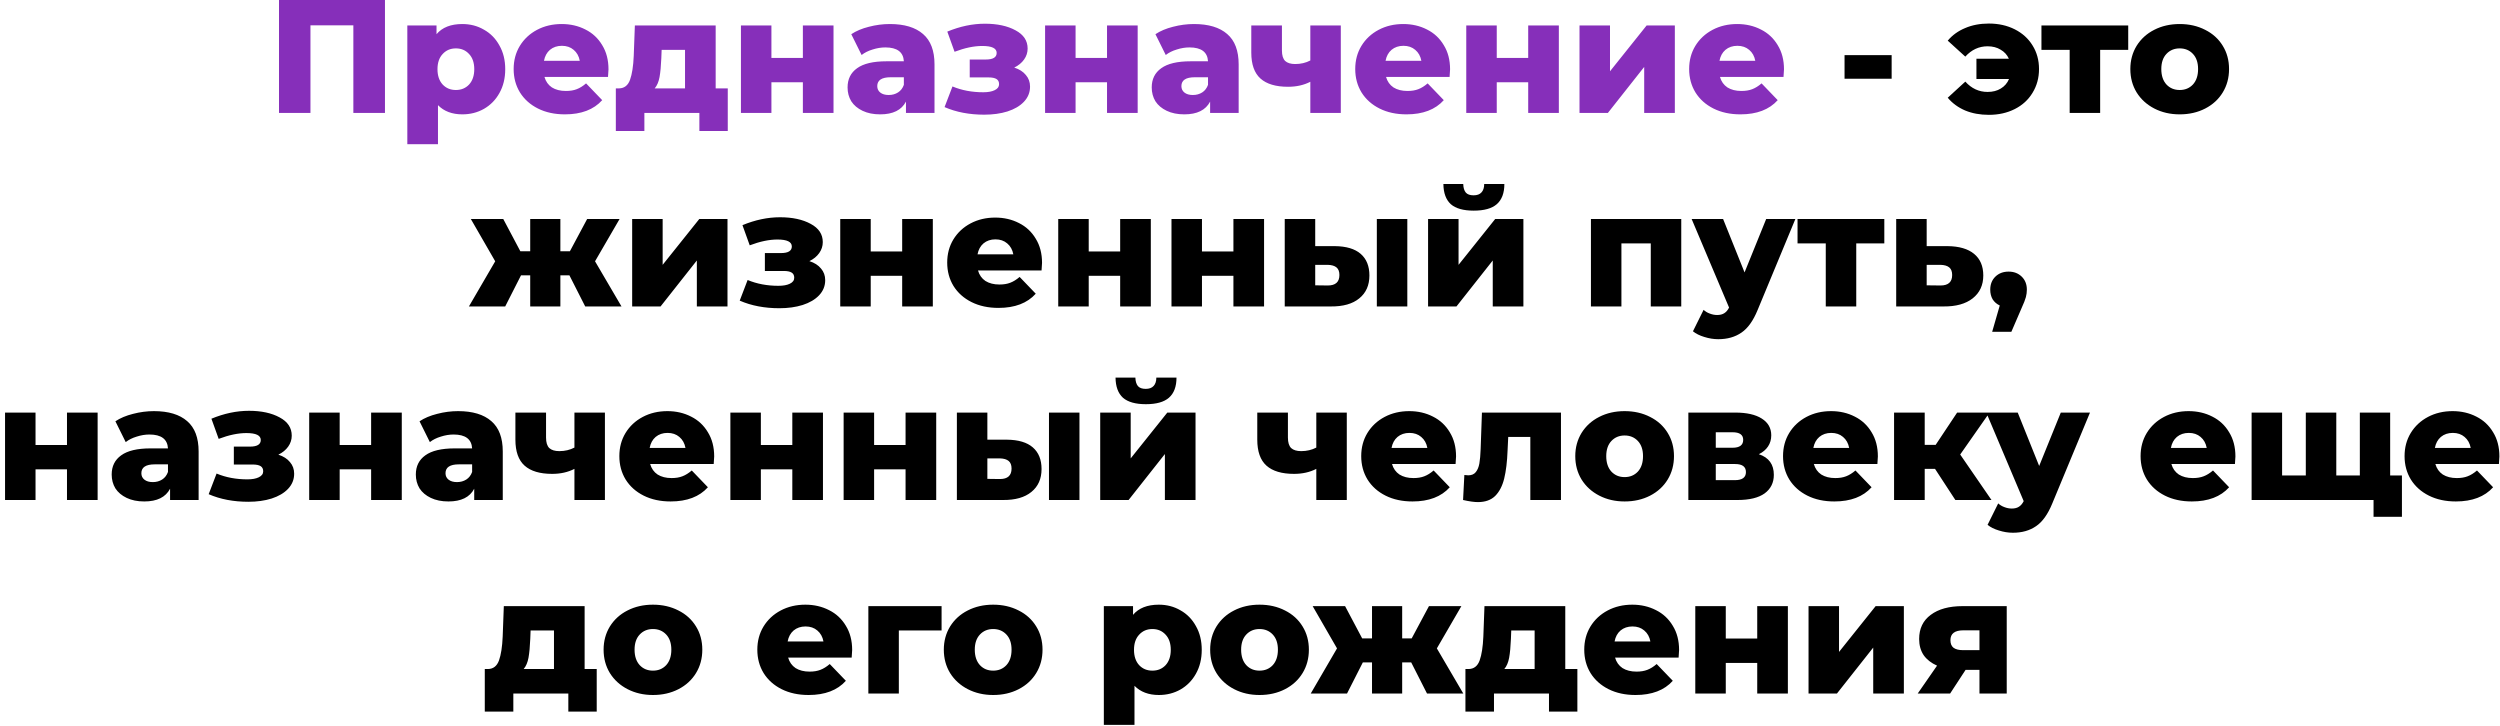
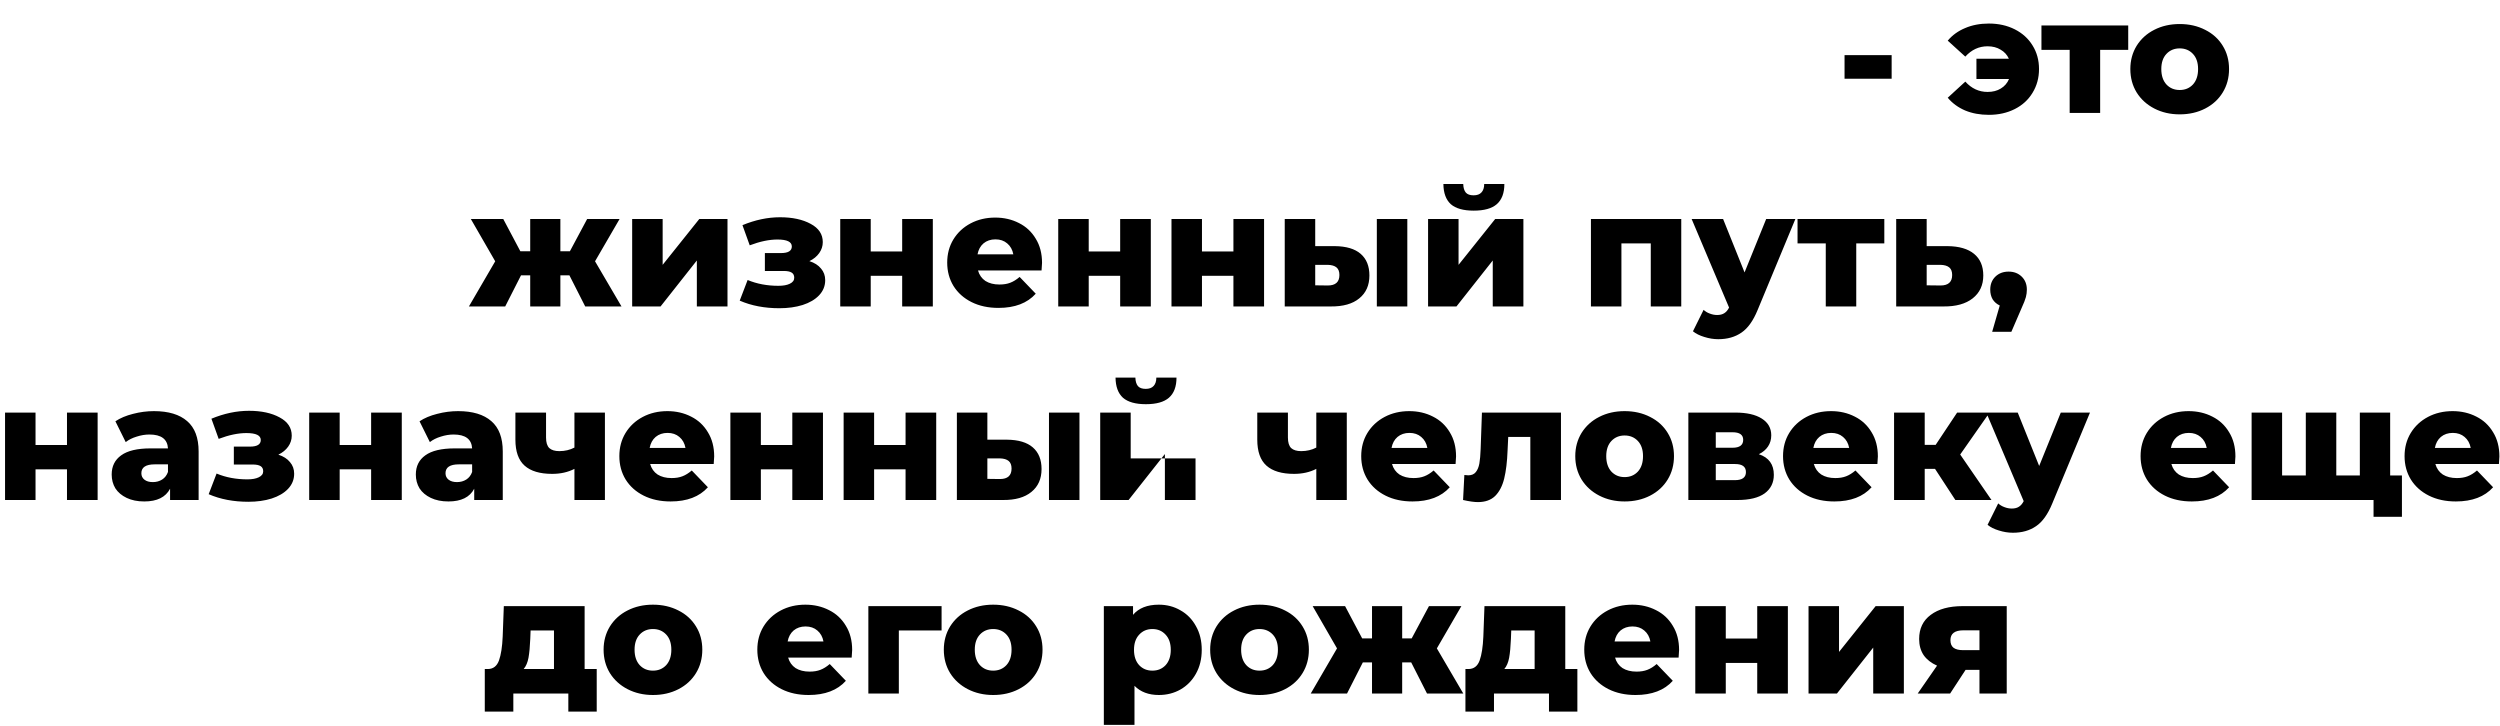
<svg xmlns="http://www.w3.org/2000/svg" width="310" height="90" viewBox="0 0 310 90" fill="none">
-   <path d="M47.736 -9.53674e-07V14H43.816V3.14H38.496V14H34.596V-9.53674e-07H47.736ZM57.328 2.98C58.315 2.98 59.209 3.213 60.008 3.68C60.822 4.133 61.462 4.787 61.928 5.64C62.408 6.48 62.648 7.46 62.648 8.58C62.648 9.7 62.408 10.687 61.928 11.54C61.462 12.38 60.822 13.033 60.008 13.5C59.209 13.953 58.315 14.18 57.328 14.18C56.062 14.18 55.055 13.8 54.309 13.04V17.88H50.508V3.16H54.129V4.24C54.835 3.4 55.902 2.98 57.328 2.98ZM56.529 11.16C57.195 11.16 57.742 10.933 58.169 10.48C58.595 10.013 58.809 9.38 58.809 8.58C58.809 7.78 58.595 7.153 58.169 6.7C57.742 6.233 57.195 6 56.529 6C55.862 6 55.315 6.233 54.889 6.7C54.462 7.153 54.248 7.78 54.248 8.58C54.248 9.38 54.462 10.013 54.889 10.48C55.315 10.933 55.862 11.16 56.529 11.16ZM75.453 8.6C75.453 8.627 75.433 8.94 75.393 9.54H67.513C67.673 10.1 67.98 10.533 68.433 10.84C68.9 11.133 69.48 11.28 70.173 11.28C70.693 11.28 71.14 11.207 71.513 11.06C71.9 10.913 72.287 10.673 72.673 10.34L74.673 12.42C73.62 13.593 72.08 14.18 70.053 14.18C68.787 14.18 67.673 13.94 66.713 13.46C65.753 12.98 65.007 12.313 64.473 11.46C63.953 10.607 63.693 9.64 63.693 8.56C63.693 7.493 63.947 6.54 64.453 5.7C64.973 4.847 65.687 4.18 66.593 3.7C67.5 3.22 68.52 2.98 69.653 2.98C70.733 2.98 71.713 3.207 72.593 3.66C73.473 4.1 74.167 4.747 74.673 5.6C75.193 6.44 75.453 7.44 75.453 8.6ZM69.673 5.68C69.087 5.68 68.593 5.847 68.193 6.18C67.807 6.513 67.56 6.967 67.453 7.54H71.893C71.787 6.967 71.533 6.513 71.133 6.18C70.747 5.847 70.26 5.68 69.673 5.68ZM90.243 10.96V16.24H86.723V14H79.903V16.24H76.363V10.96H76.763C77.416 10.947 77.869 10.593 78.123 9.9C78.376 9.193 78.529 8.207 78.583 6.94L78.723 3.16H88.743V10.96H90.243ZM82.003 7.22C81.963 8.193 81.889 8.973 81.783 9.56C81.676 10.147 81.476 10.613 81.183 10.96H84.943V6.18H82.043L82.003 7.22ZM91.876 3.16H95.656V7.18H99.556V3.16H103.356V14H99.556V10.2H95.656V14H91.876V3.16ZM110.339 2.98C112.139 2.98 113.512 3.393 114.459 4.22C115.405 5.033 115.879 6.287 115.879 7.98V14H112.339V12.6C111.792 13.653 110.725 14.18 109.139 14.18C108.299 14.18 107.572 14.033 106.959 13.74C106.345 13.447 105.879 13.053 105.559 12.56C105.252 12.053 105.099 11.48 105.099 10.84C105.099 9.813 105.492 9.02 106.279 8.46C107.065 7.887 108.279 7.6 109.919 7.6H112.079C112.012 6.453 111.245 5.88 109.779 5.88C109.259 5.88 108.732 5.967 108.199 6.14C107.665 6.3 107.212 6.527 106.839 6.82L105.559 4.24C106.159 3.84 106.885 3.533 107.739 3.32C108.605 3.093 109.472 2.98 110.339 2.98ZM110.199 11.78C110.639 11.78 111.025 11.673 111.359 11.46C111.692 11.247 111.932 10.933 112.079 10.52V9.58H110.439C109.332 9.58 108.779 9.947 108.779 10.68C108.779 11.013 108.905 11.28 109.159 11.48C109.412 11.68 109.759 11.78 110.199 11.78ZM125.766 8.38C126.392 8.58 126.872 8.887 127.206 9.3C127.552 9.7 127.726 10.18 127.726 10.74C127.726 11.46 127.472 12.087 126.966 12.62C126.472 13.14 125.792 13.54 124.926 13.82C124.072 14.087 123.112 14.22 122.046 14.22C120.206 14.22 118.566 13.907 117.126 13.28L118.106 10.72C119.252 11.2 120.526 11.44 121.926 11.44C122.526 11.44 122.999 11.353 123.346 11.18C123.706 11.007 123.886 10.76 123.886 10.44C123.886 10.147 123.779 9.933 123.566 9.8C123.352 9.667 123.026 9.6 122.586 9.6H120.246V7.38H122.246C123.139 7.38 123.586 7.107 123.586 6.56C123.586 5.987 122.992 5.7 121.806 5.7C120.779 5.7 119.632 5.94 118.366 6.42L117.466 3.92C119.039 3.267 120.592 2.94 122.126 2.94C123.659 2.94 124.926 3.213 125.926 3.76C126.926 4.293 127.426 5.047 127.426 6.02C127.426 6.513 127.279 6.967 126.986 7.38C126.692 7.793 126.286 8.127 125.766 8.38ZM129.591 3.16H133.371V7.18H137.271V3.16H141.071V14H137.271V10.2H133.371V14H129.591V3.16ZM148.054 2.98C149.854 2.98 151.227 3.393 152.174 4.22C153.12 5.033 153.594 6.287 153.594 7.98V14H150.054V12.6C149.507 13.653 148.44 14.18 146.854 14.18C146.014 14.18 145.287 14.033 144.674 13.74C144.06 13.447 143.594 13.053 143.274 12.56C142.967 12.053 142.814 11.48 142.814 10.84C142.814 9.813 143.207 9.02 143.994 8.46C144.78 7.887 145.994 7.6 147.634 7.6H149.794C149.727 6.453 148.96 5.88 147.494 5.88C146.974 5.88 146.447 5.967 145.914 6.14C145.38 6.3 144.927 6.527 144.554 6.82L143.274 4.24C143.874 3.84 144.6 3.533 145.454 3.32C146.32 3.093 147.187 2.98 148.054 2.98ZM147.914 11.78C148.354 11.78 148.74 11.673 149.074 11.46C149.407 11.247 149.647 10.933 149.794 10.52V9.58H148.154C147.047 9.58 146.494 9.947 146.494 10.68C146.494 11.013 146.62 11.28 146.874 11.48C147.127 11.68 147.474 11.78 147.914 11.78ZM166.26 3.16V14H162.48V10.14C161.68 10.553 160.76 10.76 159.72 10.76C158.2 10.76 157.06 10.42 156.3 9.74C155.54 9.06 155.16 7.987 155.16 6.52V3.16H158.96V6.26C158.96 6.86 159.093 7.293 159.36 7.56C159.64 7.813 160.053 7.94 160.6 7.94C161.293 7.94 161.92 7.793 162.48 7.5V3.16H166.26ZM179.809 8.6C179.809 8.627 179.789 8.94 179.749 9.54H171.869C172.029 10.1 172.335 10.533 172.789 10.84C173.255 11.133 173.835 11.28 174.529 11.28C175.049 11.28 175.495 11.207 175.869 11.06C176.255 10.913 176.642 10.673 177.029 10.34L179.029 12.42C177.975 13.593 176.435 14.18 174.409 14.18C173.142 14.18 172.029 13.94 171.069 13.46C170.109 12.98 169.362 12.313 168.829 11.46C168.309 10.607 168.049 9.64 168.049 8.56C168.049 7.493 168.302 6.54 168.809 5.7C169.329 4.847 170.042 4.18 170.949 3.7C171.855 3.22 172.875 2.98 174.009 2.98C175.089 2.98 176.069 3.207 176.949 3.66C177.829 4.1 178.522 4.747 179.029 5.6C179.549 6.44 179.809 7.44 179.809 8.6ZM174.029 5.68C173.442 5.68 172.949 5.847 172.549 6.18C172.162 6.513 171.915 6.967 171.809 7.54H176.249C176.142 6.967 175.889 6.513 175.489 6.18C175.102 5.847 174.615 5.68 174.029 5.68ZM181.817 3.16H185.597V7.18H189.497V3.16H193.297V14H189.497V10.2H185.597V14H181.817V3.16ZM195.86 3.16H199.64V8.84L204.18 3.16H207.68V14H203.88V8.3L199.38 14H195.86V3.16ZM221.215 8.6C221.215 8.627 221.195 8.94 221.155 9.54H213.275C213.435 10.1 213.742 10.533 214.195 10.84C214.662 11.133 215.242 11.28 215.935 11.28C216.455 11.28 216.902 11.207 217.275 11.06C217.662 10.913 218.048 10.673 218.435 10.34L220.435 12.42C219.382 13.593 217.842 14.18 215.815 14.18C214.548 14.18 213.435 13.94 212.475 13.46C211.515 12.98 210.768 12.313 210.235 11.46C209.715 10.607 209.455 9.64 209.455 8.56C209.455 7.493 209.708 6.54 210.215 5.7C210.735 4.847 211.448 4.18 212.355 3.7C213.262 3.22 214.282 2.98 215.415 2.98C216.495 2.98 217.475 3.207 218.355 3.66C219.235 4.1 219.928 4.747 220.435 5.6C220.955 6.44 221.215 7.44 221.215 8.6ZM215.435 5.68C214.848 5.68 214.355 5.847 213.955 6.18C213.568 6.513 213.322 6.967 213.215 7.54H217.655C217.548 6.967 217.295 6.513 216.895 6.18C216.508 5.847 216.022 5.68 215.435 5.68Z" fill="#862FBA" />
-   <path d="M228.724 6.84H234.564V9.76H228.724V6.84ZM246.618 2.92C247.818 2.92 248.891 3.16 249.838 3.64C250.785 4.12 251.518 4.787 252.038 5.64C252.571 6.493 252.838 7.467 252.838 8.56C252.838 9.653 252.571 10.633 252.038 11.5C251.518 12.367 250.785 13.04 249.838 13.52C248.891 14 247.818 14.24 246.618 14.24C245.525 14.24 244.545 14.06 243.678 13.7C242.811 13.327 242.091 12.8 241.518 12.12L243.698 10.12C244.471 10.973 245.391 11.4 246.458 11.4C247.098 11.4 247.645 11.26 248.098 10.98C248.565 10.7 248.905 10.307 249.118 9.8H245.078V7.28H249.098C248.885 6.8 248.545 6.427 248.078 6.16C247.625 5.88 247.085 5.74 246.458 5.74C245.391 5.74 244.471 6.167 243.698 7.02L241.518 5.04C242.091 4.36 242.811 3.84 243.678 3.48C244.545 3.107 245.525 2.92 246.618 2.92ZM263.899 6.18H260.419V14H256.639V6.18H253.139V3.16H263.899V6.18ZM270.282 14.18C269.122 14.18 268.075 13.94 267.142 13.46C266.209 12.98 265.475 12.313 264.942 11.46C264.422 10.607 264.162 9.64 264.162 8.56C264.162 7.493 264.422 6.533 264.942 5.68C265.475 4.827 266.202 4.167 267.122 3.7C268.055 3.22 269.109 2.98 270.282 2.98C271.455 2.98 272.509 3.22 273.442 3.7C274.375 4.167 275.102 4.827 275.622 5.68C276.142 6.52 276.402 7.48 276.402 8.56C276.402 9.64 276.142 10.607 275.622 11.46C275.102 12.313 274.375 12.98 273.442 13.46C272.509 13.94 271.455 14.18 270.282 14.18ZM270.282 11.16C270.949 11.16 271.495 10.933 271.922 10.48C272.349 10.013 272.562 9.373 272.562 8.56C272.562 7.76 272.349 7.133 271.922 6.68C271.495 6.227 270.949 6 270.282 6C269.615 6 269.069 6.227 268.642 6.68C268.215 7.133 268.002 7.76 268.002 8.56C268.002 9.373 268.215 10.013 268.642 10.48C269.069 10.933 269.615 11.16 270.282 11.16ZM70.606 34.14H69.486V38H65.746V34.14H64.606L62.645 38H58.145L61.406 32.4L58.386 27.16H62.406L64.525 31.16H65.746V27.16H69.486V31.16H70.665L72.805 27.16H76.826L73.785 32.4L77.066 38H72.566L70.606 34.14ZM78.389 27.16H82.169V32.84L86.709 27.16H90.209V38H86.409V32.3L81.909 38H78.389V27.16ZM100.365 32.38C100.992 32.58 101.472 32.887 101.805 33.3C102.152 33.7 102.325 34.18 102.325 34.74C102.325 35.46 102.072 36.087 101.565 36.62C101.072 37.14 100.392 37.54 99.525 37.82C98.672 38.087 97.712 38.22 96.645 38.22C94.805 38.22 93.165 37.907 91.725 37.28L92.705 34.72C93.852 35.2 95.125 35.44 96.525 35.44C97.125 35.44 97.599 35.353 97.945 35.18C98.305 35.007 98.485 34.76 98.485 34.44C98.485 34.147 98.379 33.933 98.165 33.8C97.952 33.667 97.625 33.6 97.185 33.6H94.845V31.38H96.845C97.739 31.38 98.185 31.107 98.185 30.56C98.185 29.987 97.592 29.7 96.405 29.7C95.379 29.7 94.232 29.94 92.965 30.42L92.065 27.92C93.639 27.267 95.192 26.94 96.725 26.94C98.259 26.94 99.525 27.213 100.525 27.76C101.525 28.293 102.025 29.047 102.025 30.02C102.025 30.513 101.879 30.967 101.585 31.38C101.292 31.793 100.885 32.127 100.365 32.38ZM104.19 27.16H107.97V31.18H111.87V27.16H115.67V38H111.87V34.2H107.97V38H104.19V27.16ZM129.213 32.6C129.213 32.627 129.193 32.94 129.153 33.54H121.273C121.433 34.1 121.74 34.533 122.193 34.84C122.66 35.133 123.24 35.28 123.933 35.28C124.453 35.28 124.9 35.207 125.273 35.06C125.66 34.913 126.046 34.673 126.433 34.34L128.433 36.42C127.38 37.593 125.84 38.18 123.813 38.18C122.546 38.18 121.433 37.94 120.473 37.46C119.513 36.98 118.766 36.313 118.233 35.46C117.713 34.607 117.453 33.64 117.453 32.56C117.453 31.493 117.706 30.54 118.213 29.7C118.733 28.847 119.446 28.18 120.353 27.7C121.26 27.22 122.28 26.98 123.413 26.98C124.493 26.98 125.473 27.207 126.353 27.66C127.233 28.1 127.926 28.747 128.433 29.6C128.953 30.44 129.213 31.44 129.213 32.6ZM123.433 29.68C122.846 29.68 122.353 29.847 121.953 30.18C121.566 30.513 121.32 30.967 121.213 31.54H125.653C125.546 30.967 125.293 30.513 124.893 30.18C124.506 29.847 124.02 29.68 123.433 29.68ZM131.221 27.16H135.001V31.18H138.901V27.16H142.701V38H138.901V34.2H135.001V38H131.221V27.16ZM145.264 27.16H149.044V31.18H152.944V27.16H156.744V38H152.944V34.2H149.044V38H145.264V27.16ZM165.507 30.52C166.934 30.533 168.007 30.853 168.727 31.48C169.447 32.107 169.807 33 169.807 34.16C169.807 35.373 169.387 36.32 168.547 37C167.721 37.68 166.547 38.013 165.027 38H159.307V27.16H163.087V30.52H165.507ZM170.727 27.16H174.507V38H170.727V27.16ZM164.647 35.4C165.607 35.4 166.087 34.967 166.087 34.1C166.087 33.673 165.967 33.36 165.727 33.16C165.487 32.96 165.127 32.853 164.647 32.84H163.087V35.38L164.647 35.4ZM177.081 27.16H180.861V32.84L185.401 27.16H188.901V38H185.101V32.3L180.601 38H177.081V27.16ZM182.741 26.12C181.461 26.12 180.514 25.853 179.901 25.32C179.301 24.773 178.994 23.94 178.981 22.82H181.441C181.454 23.287 181.561 23.64 181.761 23.88C181.961 24.107 182.281 24.22 182.721 24.22C183.161 24.22 183.487 24.1 183.701 23.86C183.927 23.62 184.041 23.273 184.041 22.82H186.541C186.541 23.94 186.227 24.773 185.601 25.32C184.987 25.853 184.034 26.12 182.741 26.12ZM208.476 27.16V38H204.696V30.18H201.056V38H197.276V27.16H208.476ZM222.625 27.16L217.945 38.44C217.398 39.773 216.732 40.707 215.945 41.24C215.158 41.787 214.198 42.06 213.065 42.06C212.492 42.06 211.912 41.967 211.325 41.78C210.752 41.607 210.285 41.373 209.925 41.08L211.245 38.42C211.458 38.62 211.712 38.773 212.005 38.88C212.312 39 212.618 39.06 212.925 39.06C213.285 39.06 213.578 38.987 213.805 38.84C214.045 38.693 214.245 38.46 214.405 38.14L209.765 27.16H213.665L216.325 33.78L219.005 27.16H222.625ZM233.655 30.18H230.175V38H226.395V30.18H222.895V27.16H233.655V30.18ZM241.488 30.52C242.928 30.533 244.028 30.853 244.788 31.48C245.548 32.107 245.928 33 245.928 34.16C245.928 35.36 245.488 36.307 244.608 37C243.741 37.68 242.541 38.013 241.008 38H235.128V27.16H238.908V30.52H241.488ZM240.628 35.4C241.588 35.4 242.068 34.967 242.068 34.1C242.068 33.673 241.948 33.36 241.708 33.16C241.468 32.96 241.108 32.853 240.628 32.84H238.908V35.38L240.628 35.4ZM249.07 33.68C249.724 33.68 250.264 33.887 250.69 34.3C251.117 34.713 251.33 35.253 251.33 35.92C251.33 36.227 251.29 36.533 251.21 36.84C251.13 37.147 250.95 37.607 250.67 38.22L249.41 41.14H247.03L247.97 37.88C247.597 37.707 247.304 37.453 247.09 37.12C246.89 36.773 246.79 36.373 246.79 35.92C246.79 35.253 247.004 34.713 247.43 34.3C247.857 33.887 248.404 33.68 249.07 33.68ZM0.626 51.16H4.406V55.18H8.306V51.16H12.106V62H8.306V58.2H4.406V62H0.626V51.16ZM19.089 50.98C20.889 50.98 22.262 51.393 23.209 52.22C24.155 53.033 24.629 54.287 24.629 55.98V62H21.089V60.6C20.542 61.653 19.475 62.18 17.889 62.18C17.049 62.18 16.322 62.033 15.709 61.74C15.095 61.447 14.629 61.053 14.309 60.56C14.002 60.053 13.849 59.48 13.849 58.84C13.849 57.813 14.242 57.02 15.029 56.46C15.815 55.887 17.029 55.6 18.669 55.6H20.829C20.762 54.453 19.995 53.88 18.529 53.88C18.009 53.88 17.482 53.967 16.949 54.14C16.415 54.3 15.962 54.527 15.589 54.82L14.309 52.24C14.909 51.84 15.635 51.533 16.489 51.32C17.355 51.093 18.222 50.98 19.089 50.98ZM18.949 59.78C19.389 59.78 19.775 59.673 20.109 59.46C20.442 59.247 20.682 58.933 20.829 58.52V57.58H19.189C18.082 57.58 17.529 57.947 17.529 58.68C17.529 59.013 17.655 59.28 17.909 59.48C18.162 59.68 18.509 59.78 18.949 59.78ZM34.516 56.38C35.142 56.58 35.622 56.887 35.956 57.3C36.302 57.7 36.476 58.18 36.476 58.74C36.476 59.46 36.222 60.087 35.716 60.62C35.222 61.14 34.542 61.54 33.676 61.82C32.822 62.087 31.862 62.22 30.796 62.22C28.956 62.22 27.316 61.907 25.876 61.28L26.856 58.72C28.002 59.2 29.276 59.44 30.676 59.44C31.276 59.44 31.749 59.353 32.096 59.18C32.456 59.007 32.636 58.76 32.636 58.44C32.636 58.147 32.529 57.933 32.316 57.8C32.102 57.667 31.776 57.6 31.336 57.6H28.996V55.38H30.996C31.889 55.38 32.336 55.107 32.336 54.56C32.336 53.987 31.742 53.7 30.556 53.7C29.529 53.7 28.382 53.94 27.116 54.42L26.216 51.92C27.789 51.267 29.342 50.94 30.876 50.94C32.409 50.94 33.676 51.213 34.676 51.76C35.676 52.293 36.176 53.047 36.176 54.02C36.176 54.513 36.029 54.967 35.736 55.38C35.442 55.793 35.036 56.127 34.516 56.38ZM38.34 51.16H42.12V55.18H46.02V51.16H49.821V62H46.02V58.2H42.12V62H38.34V51.16ZM56.803 50.98C58.603 50.98 59.977 51.393 60.923 52.22C61.87 53.033 62.343 54.287 62.343 55.98V62H58.803V60.6C58.257 61.653 57.19 62.18 55.603 62.18C54.764 62.18 54.037 62.033 53.423 61.74C52.81 61.447 52.343 61.053 52.023 60.56C51.717 60.053 51.563 59.48 51.563 58.84C51.563 57.813 51.957 57.02 52.743 56.46C53.53 55.887 54.743 55.6 56.383 55.6H58.544C58.477 54.453 57.71 53.88 56.243 53.88C55.724 53.88 55.197 53.967 54.663 54.14C54.13 54.3 53.677 54.527 53.303 54.82L52.023 52.24C52.623 51.84 53.35 51.533 54.203 51.32C55.07 51.093 55.937 50.98 56.803 50.98ZM56.663 59.78C57.103 59.78 57.49 59.673 57.824 59.46C58.157 59.247 58.397 58.933 58.544 58.52V57.58H56.904C55.797 57.58 55.243 57.947 55.243 58.68C55.243 59.013 55.37 59.28 55.623 59.48C55.877 59.68 56.224 59.78 56.663 59.78ZM75.01 51.16V62H71.23V58.14C70.43 58.553 69.51 58.76 68.47 58.76C66.95 58.76 65.81 58.42 65.05 57.74C64.29 57.06 63.91 55.987 63.91 54.52V51.16H67.71V54.26C67.71 54.86 67.843 55.293 68.11 55.56C68.39 55.813 68.803 55.94 69.35 55.94C70.043 55.94 70.67 55.793 71.23 55.5V51.16H75.01ZM88.559 56.6C88.559 56.627 88.539 56.94 88.499 57.54H80.619C80.779 58.1 81.085 58.533 81.539 58.84C82.005 59.133 82.585 59.28 83.279 59.28C83.799 59.28 84.246 59.207 84.619 59.06C85.005 58.913 85.392 58.673 85.779 58.34L87.779 60.42C86.725 61.593 85.186 62.18 83.159 62.18C81.892 62.18 80.779 61.94 79.819 61.46C78.859 60.98 78.112 60.313 77.579 59.46C77.059 58.607 76.799 57.64 76.799 56.56C76.799 55.493 77.052 54.54 77.559 53.7C78.079 52.847 78.792 52.18 79.699 51.7C80.606 51.22 81.626 50.98 82.759 50.98C83.839 50.98 84.819 51.207 85.699 51.66C86.579 52.1 87.272 52.747 87.779 53.6C88.299 54.44 88.559 55.44 88.559 56.6ZM82.779 53.68C82.192 53.68 81.699 53.847 81.299 54.18C80.912 54.513 80.665 54.967 80.559 55.54H84.999C84.892 54.967 84.639 54.513 84.239 54.18C83.852 53.847 83.365 53.68 82.779 53.68ZM90.567 51.16H94.347V55.18H98.247V51.16H102.047V62H98.247V58.2H94.347V62H90.567V51.16ZM104.61 51.16H108.39V55.18H112.29V51.16H116.09V62H112.29V58.2H108.39V62H104.61V51.16ZM124.853 54.52C126.28 54.533 127.353 54.853 128.073 55.48C128.793 56.107 129.153 57 129.153 58.16C129.153 59.373 128.733 60.32 127.893 61C127.066 61.68 125.893 62.013 124.373 62H118.653V51.16H122.433V54.52H124.853ZM130.073 51.16H133.853V62H130.073V51.16ZM123.993 59.4C124.953 59.4 125.433 58.967 125.433 58.1C125.433 57.673 125.313 57.36 125.073 57.16C124.833 56.96 124.473 56.853 123.993 56.84H122.433V59.38L123.993 59.4ZM136.426 51.16H140.206V56.84L144.746 51.16H148.246V62H144.446V56.3L139.946 62H136.426V51.16ZM142.086 50.12C140.806 50.12 139.86 49.853 139.246 49.32C138.646 48.773 138.34 47.94 138.326 46.82H140.786C140.8 47.287 140.906 47.64 141.106 47.88C141.306 48.107 141.626 48.22 142.066 48.22C142.506 48.22 142.833 48.1 143.046 47.86C143.273 47.62 143.386 47.273 143.386 46.82H145.886C145.886 47.94 145.573 48.773 144.946 49.32C144.333 49.853 143.38 50.12 142.086 50.12ZM167.002 51.16V62H163.222V58.14C162.422 58.553 161.502 58.76 160.462 58.76C158.942 58.76 157.802 58.42 157.042 57.74C156.282 57.06 155.902 55.987 155.902 54.52V51.16H159.702V54.26C159.702 54.86 159.835 55.293 160.102 55.56C160.382 55.813 160.795 55.94 161.342 55.94C162.035 55.94 162.662 55.793 163.222 55.5V51.16H167.002ZM180.551 56.6C180.551 56.627 180.531 56.94 180.491 57.54H172.611C172.771 58.1 173.078 58.533 173.531 58.84C173.998 59.133 174.578 59.28 175.271 59.28C175.791 59.28 176.238 59.207 176.611 59.06C176.998 58.913 177.384 58.673 177.771 58.34L179.771 60.42C178.718 61.593 177.178 62.18 175.151 62.18C173.884 62.18 172.771 61.94 171.811 61.46C170.851 60.98 170.104 60.313 169.571 59.46C169.051 58.607 168.791 57.64 168.791 56.56C168.791 55.493 169.044 54.54 169.551 53.7C170.071 52.847 170.784 52.18 171.691 51.7C172.598 51.22 173.618 50.98 174.751 50.98C175.831 50.98 176.811 51.207 177.691 51.66C178.571 52.1 179.264 52.747 179.771 53.6C180.291 54.44 180.551 55.44 180.551 56.6ZM174.771 53.68C174.184 53.68 173.691 53.847 173.291 54.18C172.904 54.513 172.658 54.967 172.551 55.54H176.991C176.884 54.967 176.631 54.513 176.231 54.18C175.844 53.847 175.358 53.68 174.771 53.68ZM193.56 51.16V62H189.76V54.18H187.02L186.94 55.84C186.887 57.253 186.747 58.42 186.52 59.34C186.294 60.26 185.92 60.98 185.4 61.5C184.88 62.007 184.167 62.26 183.26 62.26C182.794 62.26 182.18 62.173 181.42 62L181.58 58.9C181.82 58.927 181.98 58.94 182.06 58.94C182.474 58.94 182.787 58.807 183 58.54C183.214 58.273 183.36 57.92 183.44 57.48C183.52 57.027 183.574 56.427 183.6 55.68L183.76 51.16H193.56ZM201.454 62.18C200.294 62.18 199.247 61.94 198.314 61.46C197.381 60.98 196.647 60.313 196.114 59.46C195.594 58.607 195.334 57.64 195.334 56.56C195.334 55.493 195.594 54.533 196.114 53.68C196.647 52.827 197.374 52.167 198.294 51.7C199.227 51.22 200.281 50.98 201.454 50.98C202.627 50.98 203.681 51.22 204.614 51.7C205.547 52.167 206.274 52.827 206.794 53.68C207.314 54.52 207.574 55.48 207.574 56.56C207.574 57.64 207.314 58.607 206.794 59.46C206.274 60.313 205.547 60.98 204.614 61.46C203.681 61.94 202.627 62.18 201.454 62.18ZM201.454 59.16C202.121 59.16 202.667 58.933 203.094 58.48C203.521 58.013 203.734 57.373 203.734 56.56C203.734 55.76 203.521 55.133 203.094 54.68C202.667 54.227 202.121 54 201.454 54C200.787 54 200.241 54.227 199.814 54.68C199.387 55.133 199.174 55.76 199.174 56.56C199.174 57.373 199.387 58.013 199.814 58.48C200.241 58.933 200.787 59.16 201.454 59.16ZM218.096 56.32C219.336 56.733 219.956 57.587 219.956 58.88C219.956 59.853 219.576 60.62 218.816 61.18C218.056 61.727 216.936 62 215.456 62H209.356V51.16H215.176C216.59 51.16 217.683 51.407 218.456 51.9C219.243 52.393 219.636 53.087 219.636 53.98C219.636 54.5 219.503 54.96 219.236 55.36C218.97 55.76 218.59 56.08 218.096 56.32ZM212.756 55.52H214.836C215.716 55.52 216.156 55.193 216.156 54.54C216.156 53.913 215.716 53.6 214.836 53.6H212.756V55.52ZM215.116 59.54C216.036 59.54 216.496 59.207 216.496 58.54C216.496 57.873 216.05 57.54 215.156 57.54H212.756V59.54H215.116ZM232.856 56.6C232.856 56.627 232.836 56.94 232.796 57.54H224.916C225.076 58.1 225.382 58.533 225.836 58.84C226.302 59.133 226.882 59.28 227.576 59.28C228.096 59.28 228.542 59.207 228.916 59.06C229.302 58.913 229.689 58.673 230.076 58.34L232.076 60.42C231.022 61.593 229.482 62.18 227.456 62.18C226.189 62.18 225.076 61.94 224.116 61.46C223.156 60.98 222.409 60.313 221.876 59.46C221.356 58.607 221.096 57.64 221.096 56.56C221.096 55.493 221.349 54.54 221.856 53.7C222.376 52.847 223.089 52.18 223.996 51.7C224.902 51.22 225.922 50.98 227.056 50.98C228.136 50.98 229.116 51.207 229.996 51.66C230.876 52.1 231.569 52.747 232.076 53.6C232.596 54.44 232.856 55.44 232.856 56.6ZM227.076 53.68C226.489 53.68 225.996 53.847 225.596 54.18C225.209 54.513 224.962 54.967 224.856 55.54H229.296C229.189 54.967 228.936 54.513 228.536 54.18C228.149 53.847 227.662 53.68 227.076 53.68ZM239.944 58.14H238.664V62H234.864V51.16H238.664V55.16H240.024L242.684 51.16H246.704L243.064 56.36L246.944 62H242.464L239.944 58.14ZM259.158 51.16L254.478 62.44C253.932 63.773 253.265 64.707 252.478 65.24C251.692 65.787 250.732 66.06 249.598 66.06C249.025 66.06 248.445 65.967 247.858 65.78C247.285 65.607 246.818 65.373 246.458 65.08L247.778 62.42C247.992 62.62 248.245 62.773 248.538 62.88C248.845 63 249.152 63.06 249.458 63.06C249.818 63.06 250.112 62.987 250.338 62.84C250.578 62.693 250.778 62.46 250.938 62.14L246.298 51.16H250.198L252.858 57.78L255.538 51.16H259.158ZM277.192 56.6C277.192 56.627 277.172 56.94 277.132 57.54H269.252C269.412 58.1 269.718 58.533 270.172 58.84C270.638 59.133 271.218 59.28 271.912 59.28C272.432 59.28 272.878 59.207 273.252 59.06C273.638 58.913 274.025 58.673 274.412 58.34L276.412 60.42C275.358 61.593 273.818 62.18 271.792 62.18C270.525 62.18 269.412 61.94 268.452 61.46C267.492 60.98 266.745 60.313 266.212 59.46C265.692 58.607 265.432 57.64 265.432 56.56C265.432 55.493 265.685 54.54 266.192 53.7C266.712 52.847 267.425 52.18 268.332 51.7C269.238 51.22 270.258 50.98 271.392 50.98C272.472 50.98 273.452 51.207 274.332 51.66C275.212 52.1 275.905 52.747 276.412 53.6C276.932 54.44 277.192 55.44 277.192 56.6ZM271.412 53.68C270.825 53.68 270.332 53.847 269.932 54.18C269.545 54.513 269.298 54.967 269.192 55.54H273.632C273.525 54.967 273.272 54.513 272.872 54.18C272.485 53.847 271.998 53.68 271.412 53.68ZM296.38 51.16V62H279.2V51.16H282.98V58.96H285.92V51.16H289.7V58.96H292.62V51.16H296.38ZM297.84 58.96V64.08H294.32V62H292.54V58.96H297.84ZM309.926 56.6C309.926 56.627 309.906 56.94 309.866 57.54H301.986C302.146 58.1 302.453 58.533 302.906 58.84C303.373 59.133 303.953 59.28 304.646 59.28C305.166 59.28 305.613 59.207 305.986 59.06C306.373 58.913 306.759 58.673 307.146 58.34L309.146 60.42C308.093 61.593 306.553 62.18 304.526 62.18C303.259 62.18 302.146 61.94 301.186 61.46C300.226 60.98 299.479 60.313 298.946 59.46C298.426 58.607 298.166 57.64 298.166 56.56C298.166 55.493 298.419 54.54 298.926 53.7C299.446 52.847 300.159 52.18 301.066 51.7C301.973 51.22 302.993 50.98 304.126 50.98C305.206 50.98 306.186 51.207 307.066 51.66C307.946 52.1 308.639 52.747 309.146 53.6C309.666 54.44 309.926 55.44 309.926 56.6ZM304.146 53.68C303.559 53.68 303.066 53.847 302.666 54.18C302.279 54.513 302.033 54.967 301.926 55.54H306.366C306.259 54.967 306.006 54.513 305.606 54.18C305.219 53.847 304.733 53.68 304.146 53.68ZM73.993 82.96V88.24H70.473V86H63.653V88.24H60.113V82.96H60.513C61.166 82.947 61.619 82.593 61.873 81.9C62.126 81.193 62.279 80.207 62.333 78.94L62.473 75.16H72.493V82.96H73.993ZM65.753 79.22C65.713 80.193 65.639 80.973 65.533 81.56C65.426 82.147 65.226 82.613 64.933 82.96H68.693V78.18H65.793L65.753 79.22ZM80.966 86.18C79.806 86.18 78.759 85.94 77.826 85.46C76.892 84.98 76.159 84.313 75.626 83.46C75.106 82.607 74.846 81.64 74.846 80.56C74.846 79.493 75.106 78.533 75.626 77.68C76.159 76.827 76.886 76.167 77.806 75.7C78.739 75.22 79.792 74.98 80.966 74.98C82.139 74.98 83.192 75.22 84.126 75.7C85.059 76.167 85.786 76.827 86.306 77.68C86.826 78.52 87.086 79.48 87.086 80.56C87.086 81.64 86.826 82.607 86.306 83.46C85.786 84.313 85.059 84.98 84.126 85.46C83.192 85.94 82.139 86.18 80.966 86.18ZM80.966 83.16C81.632 83.16 82.179 82.933 82.606 82.48C83.032 82.013 83.246 81.373 83.246 80.56C83.246 79.76 83.032 79.133 82.606 78.68C82.179 78.227 81.632 78 80.966 78C80.299 78 79.752 78.227 79.326 78.68C78.899 79.133 78.686 79.76 78.686 80.56C78.686 81.373 78.899 82.013 79.326 82.48C79.752 82.933 80.299 83.16 80.966 83.16ZM105.668 80.6C105.668 80.627 105.648 80.94 105.608 81.54H97.728C97.888 82.1 98.195 82.533 98.648 82.84C99.115 83.133 99.695 83.28 100.388 83.28C100.908 83.28 101.355 83.207 101.728 83.06C102.115 82.913 102.502 82.673 102.888 82.34L104.888 84.42C103.835 85.593 102.295 86.18 100.268 86.18C99.001 86.18 97.888 85.94 96.928 85.46C95.968 84.98 95.222 84.313 94.688 83.46C94.168 82.607 93.908 81.64 93.908 80.56C93.908 79.493 94.162 78.54 94.668 77.7C95.188 76.847 95.901 76.18 96.808 75.7C97.715 75.22 98.735 74.98 99.868 74.98C100.948 74.98 101.928 75.207 102.808 75.66C103.688 76.1 104.382 76.747 104.888 77.6C105.408 78.44 105.668 79.44 105.668 80.6ZM99.888 77.68C99.302 77.68 98.808 77.847 98.408 78.18C98.022 78.513 97.775 78.967 97.668 79.54H102.108C102.002 78.967 101.748 78.513 101.348 78.18C100.962 77.847 100.475 77.68 99.888 77.68ZM116.756 78.18H111.456V86H107.676V75.16H116.756V78.18ZM123.153 86.18C121.993 86.18 120.947 85.94 120.013 85.46C119.08 84.98 118.347 84.313 117.813 83.46C117.293 82.607 117.033 81.64 117.033 80.56C117.033 79.493 117.293 78.533 117.813 77.68C118.347 76.827 119.073 76.167 119.993 75.7C120.927 75.22 121.98 74.98 123.153 74.98C124.327 74.98 125.38 75.22 126.313 75.7C127.247 76.167 127.973 76.827 128.493 77.68C129.013 78.52 129.273 79.48 129.273 80.56C129.273 81.64 129.013 82.607 128.493 83.46C127.973 84.313 127.247 84.98 126.313 85.46C125.38 85.94 124.327 86.18 123.153 86.18ZM123.153 83.16C123.82 83.16 124.367 82.933 124.793 82.48C125.22 82.013 125.433 81.373 125.433 80.56C125.433 79.76 125.22 79.133 124.793 78.68C124.367 78.227 123.82 78 123.153 78C122.487 78 121.94 78.227 121.513 78.68C121.087 79.133 120.873 79.76 120.873 80.56C120.873 81.373 121.087 82.013 121.513 82.48C121.94 82.933 122.487 83.16 123.153 83.16ZM143.696 74.98C144.682 74.98 145.576 75.213 146.376 75.68C147.189 76.133 147.829 76.787 148.296 77.64C148.776 78.48 149.016 79.46 149.016 80.58C149.016 81.7 148.776 82.687 148.296 83.54C147.829 84.38 147.189 85.033 146.376 85.5C145.576 85.953 144.682 86.18 143.696 86.18C142.429 86.18 141.422 85.8 140.676 85.04V89.88H136.876V75.16H140.496V76.24C141.202 75.4 142.269 74.98 143.696 74.98ZM142.896 83.16C143.562 83.16 144.109 82.933 144.536 82.48C144.962 82.013 145.176 81.38 145.176 80.58C145.176 79.78 144.962 79.153 144.536 78.7C144.109 78.233 143.562 78 142.896 78C142.229 78 141.682 78.233 141.256 78.7C140.829 79.153 140.616 79.78 140.616 80.58C140.616 81.38 140.829 82.013 141.256 82.48C141.682 82.933 142.229 83.16 142.896 83.16ZM156.181 86.18C155.021 86.18 153.974 85.94 153.041 85.46C152.107 84.98 151.374 84.313 150.841 83.46C150.321 82.607 150.061 81.64 150.061 80.56C150.061 79.493 150.321 78.533 150.841 77.68C151.374 76.827 152.101 76.167 153.021 75.7C153.954 75.22 155.007 74.98 156.181 74.98C157.354 74.98 158.407 75.22 159.341 75.7C160.274 76.167 161.001 76.827 161.521 77.68C162.041 78.52 162.301 79.48 162.301 80.56C162.301 81.64 162.041 82.607 161.521 83.46C161.001 84.313 160.274 84.98 159.341 85.46C158.407 85.94 157.354 86.18 156.181 86.18ZM156.181 83.16C156.847 83.16 157.394 82.933 157.821 82.48C158.247 82.013 158.461 81.373 158.461 80.56C158.461 79.76 158.247 79.133 157.821 78.68C157.394 78.227 156.847 78 156.181 78C155.514 78 154.967 78.227 154.541 78.68C154.114 79.133 153.901 79.76 153.901 80.56C153.901 81.373 154.114 82.013 154.541 82.48C154.967 82.933 155.514 83.16 156.181 83.16ZM174.99 82.14H173.87V86H170.13V82.14H168.99L167.03 86H162.53L165.79 80.4L162.77 75.16H166.79L168.91 79.16H170.13V75.16H173.87V79.16H175.05L177.19 75.16H181.21L178.17 80.4L181.45 86H176.95L174.99 82.14ZM195.594 82.96V88.24H192.074V86H185.254V88.24H181.714V82.96H182.114C182.767 82.947 183.221 82.593 183.474 81.9C183.727 81.193 183.881 80.207 183.934 78.94L184.074 75.16H194.094V82.96H195.594ZM187.354 79.22C187.314 80.193 187.241 80.973 187.134 81.56C187.027 82.147 186.827 82.613 186.534 82.96H190.294V78.18H187.394L187.354 79.22ZM208.207 80.6C208.207 80.627 208.187 80.94 208.147 81.54H200.267C200.427 82.1 200.734 82.533 201.187 82.84C201.654 83.133 202.234 83.28 202.927 83.28C203.447 83.28 203.894 83.207 204.267 83.06C204.654 82.913 205.041 82.673 205.427 82.34L207.427 84.42C206.374 85.593 204.834 86.18 202.807 86.18C201.541 86.18 200.427 85.94 199.467 85.46C198.507 84.98 197.761 84.313 197.227 83.46C196.707 82.607 196.447 81.64 196.447 80.56C196.447 79.493 196.701 78.54 197.207 77.7C197.727 76.847 198.441 76.18 199.347 75.7C200.254 75.22 201.274 74.98 202.407 74.98C203.487 74.98 204.467 75.207 205.347 75.66C206.227 76.1 206.921 76.747 207.427 77.6C207.947 78.44 208.207 79.44 208.207 80.6ZM202.427 77.68C201.841 77.68 201.347 77.847 200.947 78.18C200.561 78.513 200.314 78.967 200.207 79.54H204.647C204.541 78.967 204.287 78.513 203.887 78.18C203.501 77.847 203.014 77.68 202.427 77.68ZM210.216 75.16H213.996V79.18H217.896V75.16H221.696V86H217.896V82.2H213.996V86H210.216V75.16ZM224.259 75.16H228.039V80.84L232.579 75.16H236.079V86H232.279V80.3L227.779 86H224.259V75.16ZM248.834 75.16V86H245.454V83.06H243.734L241.814 86H237.794L240.194 82.54C239.474 82.22 238.92 81.787 238.534 81.24C238.16 80.68 237.974 80.013 237.974 79.24C237.974 77.947 238.454 76.947 239.414 76.24C240.374 75.52 241.694 75.16 243.374 75.16H248.834ZM243.454 78.16C242.387 78.16 241.854 78.567 241.854 79.38C241.854 79.807 241.98 80.12 242.234 80.32C242.5 80.52 242.9 80.62 243.434 80.62H245.454V78.16H243.454Z" fill="black" />
+   <path d="M228.724 6.84H234.564V9.76H228.724V6.84ZM246.618 2.92C247.818 2.92 248.891 3.16 249.838 3.64C250.785 4.12 251.518 4.787 252.038 5.64C252.571 6.493 252.838 7.467 252.838 8.56C252.838 9.653 252.571 10.633 252.038 11.5C251.518 12.367 250.785 13.04 249.838 13.52C248.891 14 247.818 14.24 246.618 14.24C245.525 14.24 244.545 14.06 243.678 13.7C242.811 13.327 242.091 12.8 241.518 12.12L243.698 10.12C244.471 10.973 245.391 11.4 246.458 11.4C247.098 11.4 247.645 11.26 248.098 10.98C248.565 10.7 248.905 10.307 249.118 9.8H245.078V7.28H249.098C248.885 6.8 248.545 6.427 248.078 6.16C247.625 5.88 247.085 5.74 246.458 5.74C245.391 5.74 244.471 6.167 243.698 7.02L241.518 5.04C242.091 4.36 242.811 3.84 243.678 3.48C244.545 3.107 245.525 2.92 246.618 2.92ZM263.899 6.18H260.419V14H256.639V6.18H253.139V3.16H263.899V6.18ZM270.282 14.18C269.122 14.18 268.075 13.94 267.142 13.46C266.209 12.98 265.475 12.313 264.942 11.46C264.422 10.607 264.162 9.64 264.162 8.56C264.162 7.493 264.422 6.533 264.942 5.68C265.475 4.827 266.202 4.167 267.122 3.7C268.055 3.22 269.109 2.98 270.282 2.98C271.455 2.98 272.509 3.22 273.442 3.7C274.375 4.167 275.102 4.827 275.622 5.68C276.142 6.52 276.402 7.48 276.402 8.56C276.402 9.64 276.142 10.607 275.622 11.46C275.102 12.313 274.375 12.98 273.442 13.46C272.509 13.94 271.455 14.18 270.282 14.18ZM270.282 11.16C270.949 11.16 271.495 10.933 271.922 10.48C272.349 10.013 272.562 9.373 272.562 8.56C272.562 7.76 272.349 7.133 271.922 6.68C271.495 6.227 270.949 6 270.282 6C269.615 6 269.069 6.227 268.642 6.68C268.215 7.133 268.002 7.76 268.002 8.56C268.002 9.373 268.215 10.013 268.642 10.48C269.069 10.933 269.615 11.16 270.282 11.16ZM70.606 34.14H69.486V38H65.746V34.14H64.606L62.645 38H58.145L61.406 32.4L58.386 27.16H62.406L64.525 31.16H65.746V27.16H69.486V31.16H70.665L72.805 27.16H76.826L73.785 32.4L77.066 38H72.566L70.606 34.14ZM78.389 27.16H82.169V32.84L86.709 27.16H90.209V38H86.409V32.3L81.909 38H78.389V27.16ZM100.365 32.38C100.992 32.58 101.472 32.887 101.805 33.3C102.152 33.7 102.325 34.18 102.325 34.74C102.325 35.46 102.072 36.087 101.565 36.62C101.072 37.14 100.392 37.54 99.525 37.82C98.672 38.087 97.712 38.22 96.645 38.22C94.805 38.22 93.165 37.907 91.725 37.28L92.705 34.72C93.852 35.2 95.125 35.44 96.525 35.44C97.125 35.44 97.599 35.353 97.945 35.18C98.305 35.007 98.485 34.76 98.485 34.44C98.485 34.147 98.379 33.933 98.165 33.8C97.952 33.667 97.625 33.6 97.185 33.6H94.845V31.38H96.845C97.739 31.38 98.185 31.107 98.185 30.56C98.185 29.987 97.592 29.7 96.405 29.7C95.379 29.7 94.232 29.94 92.965 30.42L92.065 27.92C93.639 27.267 95.192 26.94 96.725 26.94C98.259 26.94 99.525 27.213 100.525 27.76C101.525 28.293 102.025 29.047 102.025 30.02C102.025 30.513 101.879 30.967 101.585 31.38C101.292 31.793 100.885 32.127 100.365 32.38ZM104.19 27.16H107.97V31.18H111.87V27.16H115.67V38H111.87V34.2H107.97V38H104.19V27.16ZM129.213 32.6C129.213 32.627 129.193 32.94 129.153 33.54H121.273C121.433 34.1 121.74 34.533 122.193 34.84C122.66 35.133 123.24 35.28 123.933 35.28C124.453 35.28 124.9 35.207 125.273 35.06C125.66 34.913 126.046 34.673 126.433 34.34L128.433 36.42C127.38 37.593 125.84 38.18 123.813 38.18C122.546 38.18 121.433 37.94 120.473 37.46C119.513 36.98 118.766 36.313 118.233 35.46C117.713 34.607 117.453 33.64 117.453 32.56C117.453 31.493 117.706 30.54 118.213 29.7C118.733 28.847 119.446 28.18 120.353 27.7C121.26 27.22 122.28 26.98 123.413 26.98C124.493 26.98 125.473 27.207 126.353 27.66C127.233 28.1 127.926 28.747 128.433 29.6C128.953 30.44 129.213 31.44 129.213 32.6ZM123.433 29.68C122.846 29.68 122.353 29.847 121.953 30.18C121.566 30.513 121.32 30.967 121.213 31.54H125.653C125.546 30.967 125.293 30.513 124.893 30.18C124.506 29.847 124.02 29.68 123.433 29.68ZM131.221 27.16H135.001V31.18H138.901V27.16H142.701V38H138.901V34.2H135.001V38H131.221V27.16ZM145.264 27.16H149.044V31.18H152.944V27.16H156.744V38H152.944V34.2H149.044V38H145.264V27.16ZM165.507 30.52C166.934 30.533 168.007 30.853 168.727 31.48C169.447 32.107 169.807 33 169.807 34.16C169.807 35.373 169.387 36.32 168.547 37C167.721 37.68 166.547 38.013 165.027 38H159.307V27.16H163.087V30.52H165.507ZM170.727 27.16H174.507V38H170.727V27.16ZM164.647 35.4C165.607 35.4 166.087 34.967 166.087 34.1C166.087 33.673 165.967 33.36 165.727 33.16C165.487 32.96 165.127 32.853 164.647 32.84H163.087V35.38L164.647 35.4ZM177.081 27.16H180.861V32.84L185.401 27.16H188.901V38H185.101V32.3L180.601 38H177.081V27.16ZM182.741 26.12C181.461 26.12 180.514 25.853 179.901 25.32C179.301 24.773 178.994 23.94 178.981 22.82H181.441C181.454 23.287 181.561 23.64 181.761 23.88C181.961 24.107 182.281 24.22 182.721 24.22C183.161 24.22 183.487 24.1 183.701 23.86C183.927 23.62 184.041 23.273 184.041 22.82H186.541C186.541 23.94 186.227 24.773 185.601 25.32C184.987 25.853 184.034 26.12 182.741 26.12ZM208.476 27.16V38H204.696V30.18H201.056V38H197.276V27.16H208.476ZM222.625 27.16L217.945 38.44C217.398 39.773 216.732 40.707 215.945 41.24C215.158 41.787 214.198 42.06 213.065 42.06C212.492 42.06 211.912 41.967 211.325 41.78C210.752 41.607 210.285 41.373 209.925 41.08L211.245 38.42C211.458 38.62 211.712 38.773 212.005 38.88C212.312 39 212.618 39.06 212.925 39.06C213.285 39.06 213.578 38.987 213.805 38.84C214.045 38.693 214.245 38.46 214.405 38.14L209.765 27.16H213.665L216.325 33.78L219.005 27.16H222.625ZM233.655 30.18H230.175V38H226.395V30.18H222.895V27.16H233.655V30.18ZM241.488 30.52C242.928 30.533 244.028 30.853 244.788 31.48C245.548 32.107 245.928 33 245.928 34.16C245.928 35.36 245.488 36.307 244.608 37C243.741 37.68 242.541 38.013 241.008 38H235.128V27.16H238.908V30.52H241.488ZM240.628 35.4C241.588 35.4 242.068 34.967 242.068 34.1C242.068 33.673 241.948 33.36 241.708 33.16C241.468 32.96 241.108 32.853 240.628 32.84H238.908V35.38L240.628 35.4ZM249.07 33.68C249.724 33.68 250.264 33.887 250.69 34.3C251.117 34.713 251.33 35.253 251.33 35.92C251.33 36.227 251.29 36.533 251.21 36.84C251.13 37.147 250.95 37.607 250.67 38.22L249.41 41.14H247.03L247.97 37.88C247.597 37.707 247.304 37.453 247.09 37.12C246.89 36.773 246.79 36.373 246.79 35.92C246.79 35.253 247.004 34.713 247.43 34.3C247.857 33.887 248.404 33.68 249.07 33.68ZM0.626 51.16H4.406V55.18H8.306V51.16H12.106V62H8.306V58.2H4.406V62H0.626V51.16ZM19.089 50.98C20.889 50.98 22.262 51.393 23.209 52.22C24.155 53.033 24.629 54.287 24.629 55.98V62H21.089V60.6C20.542 61.653 19.475 62.18 17.889 62.18C17.049 62.18 16.322 62.033 15.709 61.74C15.095 61.447 14.629 61.053 14.309 60.56C14.002 60.053 13.849 59.48 13.849 58.84C13.849 57.813 14.242 57.02 15.029 56.46C15.815 55.887 17.029 55.6 18.669 55.6H20.829C20.762 54.453 19.995 53.88 18.529 53.88C18.009 53.88 17.482 53.967 16.949 54.14C16.415 54.3 15.962 54.527 15.589 54.82L14.309 52.24C14.909 51.84 15.635 51.533 16.489 51.32C17.355 51.093 18.222 50.98 19.089 50.98ZM18.949 59.78C19.389 59.78 19.775 59.673 20.109 59.46C20.442 59.247 20.682 58.933 20.829 58.52V57.58H19.189C18.082 57.58 17.529 57.947 17.529 58.68C17.529 59.013 17.655 59.28 17.909 59.48C18.162 59.68 18.509 59.78 18.949 59.78ZM34.516 56.38C35.142 56.58 35.622 56.887 35.956 57.3C36.302 57.7 36.476 58.18 36.476 58.74C36.476 59.46 36.222 60.087 35.716 60.62C35.222 61.14 34.542 61.54 33.676 61.82C32.822 62.087 31.862 62.22 30.796 62.22C28.956 62.22 27.316 61.907 25.876 61.28L26.856 58.72C28.002 59.2 29.276 59.44 30.676 59.44C31.276 59.44 31.749 59.353 32.096 59.18C32.456 59.007 32.636 58.76 32.636 58.44C32.636 58.147 32.529 57.933 32.316 57.8C32.102 57.667 31.776 57.6 31.336 57.6H28.996V55.38H30.996C31.889 55.38 32.336 55.107 32.336 54.56C32.336 53.987 31.742 53.7 30.556 53.7C29.529 53.7 28.382 53.94 27.116 54.42L26.216 51.92C27.789 51.267 29.342 50.94 30.876 50.94C32.409 50.94 33.676 51.213 34.676 51.76C35.676 52.293 36.176 53.047 36.176 54.02C36.176 54.513 36.029 54.967 35.736 55.38C35.442 55.793 35.036 56.127 34.516 56.38ZM38.34 51.16H42.12V55.18H46.02V51.16H49.821V62H46.02V58.2H42.12V62H38.34V51.16ZM56.803 50.98C58.603 50.98 59.977 51.393 60.923 52.22C61.87 53.033 62.343 54.287 62.343 55.98V62H58.803V60.6C58.257 61.653 57.19 62.18 55.603 62.18C54.764 62.18 54.037 62.033 53.423 61.74C52.81 61.447 52.343 61.053 52.023 60.56C51.717 60.053 51.563 59.48 51.563 58.84C51.563 57.813 51.957 57.02 52.743 56.46C53.53 55.887 54.743 55.6 56.383 55.6H58.544C58.477 54.453 57.71 53.88 56.243 53.88C55.724 53.88 55.197 53.967 54.663 54.14C54.13 54.3 53.677 54.527 53.303 54.82L52.023 52.24C52.623 51.84 53.35 51.533 54.203 51.32C55.07 51.093 55.937 50.98 56.803 50.98ZM56.663 59.78C57.103 59.78 57.49 59.673 57.824 59.46C58.157 59.247 58.397 58.933 58.544 58.52V57.58H56.904C55.797 57.58 55.243 57.947 55.243 58.68C55.243 59.013 55.37 59.28 55.623 59.48C55.877 59.68 56.224 59.78 56.663 59.78ZM75.01 51.16V62H71.23V58.14C70.43 58.553 69.51 58.76 68.47 58.76C66.95 58.76 65.81 58.42 65.05 57.74C64.29 57.06 63.91 55.987 63.91 54.52V51.16H67.71V54.26C67.71 54.86 67.843 55.293 68.11 55.56C68.39 55.813 68.803 55.94 69.35 55.94C70.043 55.94 70.67 55.793 71.23 55.5V51.16H75.01ZM88.559 56.6C88.559 56.627 88.539 56.94 88.499 57.54H80.619C80.779 58.1 81.085 58.533 81.539 58.84C82.005 59.133 82.585 59.28 83.279 59.28C83.799 59.28 84.246 59.207 84.619 59.06C85.005 58.913 85.392 58.673 85.779 58.34L87.779 60.42C86.725 61.593 85.186 62.18 83.159 62.18C81.892 62.18 80.779 61.94 79.819 61.46C78.859 60.98 78.112 60.313 77.579 59.46C77.059 58.607 76.799 57.64 76.799 56.56C76.799 55.493 77.052 54.54 77.559 53.7C78.079 52.847 78.792 52.18 79.699 51.7C80.606 51.22 81.626 50.98 82.759 50.98C83.839 50.98 84.819 51.207 85.699 51.66C86.579 52.1 87.272 52.747 87.779 53.6C88.299 54.44 88.559 55.44 88.559 56.6ZM82.779 53.68C82.192 53.68 81.699 53.847 81.299 54.18C80.912 54.513 80.665 54.967 80.559 55.54H84.999C84.892 54.967 84.639 54.513 84.239 54.18C83.852 53.847 83.365 53.68 82.779 53.68ZM90.567 51.16H94.347V55.18H98.247V51.16H102.047V62H98.247V58.2H94.347V62H90.567V51.16ZM104.61 51.16H108.39V55.18H112.29V51.16H116.09V62H112.29V58.2H108.39V62H104.61V51.16ZM124.853 54.52C126.28 54.533 127.353 54.853 128.073 55.48C128.793 56.107 129.153 57 129.153 58.16C129.153 59.373 128.733 60.32 127.893 61C127.066 61.68 125.893 62.013 124.373 62H118.653V51.16H122.433V54.52H124.853ZM130.073 51.16H133.853V62H130.073V51.16ZM123.993 59.4C124.953 59.4 125.433 58.967 125.433 58.1C125.433 57.673 125.313 57.36 125.073 57.16C124.833 56.96 124.473 56.853 123.993 56.84H122.433V59.38L123.993 59.4ZM136.426 51.16H140.206V56.84H148.246V62H144.446V56.3L139.946 62H136.426V51.16ZM142.086 50.12C140.806 50.12 139.86 49.853 139.246 49.32C138.646 48.773 138.34 47.94 138.326 46.82H140.786C140.8 47.287 140.906 47.64 141.106 47.88C141.306 48.107 141.626 48.22 142.066 48.22C142.506 48.22 142.833 48.1 143.046 47.86C143.273 47.62 143.386 47.273 143.386 46.82H145.886C145.886 47.94 145.573 48.773 144.946 49.32C144.333 49.853 143.38 50.12 142.086 50.12ZM167.002 51.16V62H163.222V58.14C162.422 58.553 161.502 58.76 160.462 58.76C158.942 58.76 157.802 58.42 157.042 57.74C156.282 57.06 155.902 55.987 155.902 54.52V51.16H159.702V54.26C159.702 54.86 159.835 55.293 160.102 55.56C160.382 55.813 160.795 55.94 161.342 55.94C162.035 55.94 162.662 55.793 163.222 55.5V51.16H167.002ZM180.551 56.6C180.551 56.627 180.531 56.94 180.491 57.54H172.611C172.771 58.1 173.078 58.533 173.531 58.84C173.998 59.133 174.578 59.28 175.271 59.28C175.791 59.28 176.238 59.207 176.611 59.06C176.998 58.913 177.384 58.673 177.771 58.34L179.771 60.42C178.718 61.593 177.178 62.18 175.151 62.18C173.884 62.18 172.771 61.94 171.811 61.46C170.851 60.98 170.104 60.313 169.571 59.46C169.051 58.607 168.791 57.64 168.791 56.56C168.791 55.493 169.044 54.54 169.551 53.7C170.071 52.847 170.784 52.18 171.691 51.7C172.598 51.22 173.618 50.98 174.751 50.98C175.831 50.98 176.811 51.207 177.691 51.66C178.571 52.1 179.264 52.747 179.771 53.6C180.291 54.44 180.551 55.44 180.551 56.6ZM174.771 53.68C174.184 53.68 173.691 53.847 173.291 54.18C172.904 54.513 172.658 54.967 172.551 55.54H176.991C176.884 54.967 176.631 54.513 176.231 54.18C175.844 53.847 175.358 53.68 174.771 53.68ZM193.56 51.16V62H189.76V54.18H187.02L186.94 55.84C186.887 57.253 186.747 58.42 186.52 59.34C186.294 60.26 185.92 60.98 185.4 61.5C184.88 62.007 184.167 62.26 183.26 62.26C182.794 62.26 182.18 62.173 181.42 62L181.58 58.9C181.82 58.927 181.98 58.94 182.06 58.94C182.474 58.94 182.787 58.807 183 58.54C183.214 58.273 183.36 57.92 183.44 57.48C183.52 57.027 183.574 56.427 183.6 55.68L183.76 51.16H193.56ZM201.454 62.18C200.294 62.18 199.247 61.94 198.314 61.46C197.381 60.98 196.647 60.313 196.114 59.46C195.594 58.607 195.334 57.64 195.334 56.56C195.334 55.493 195.594 54.533 196.114 53.68C196.647 52.827 197.374 52.167 198.294 51.7C199.227 51.22 200.281 50.98 201.454 50.98C202.627 50.98 203.681 51.22 204.614 51.7C205.547 52.167 206.274 52.827 206.794 53.68C207.314 54.52 207.574 55.48 207.574 56.56C207.574 57.64 207.314 58.607 206.794 59.46C206.274 60.313 205.547 60.98 204.614 61.46C203.681 61.94 202.627 62.18 201.454 62.18ZM201.454 59.16C202.121 59.16 202.667 58.933 203.094 58.48C203.521 58.013 203.734 57.373 203.734 56.56C203.734 55.76 203.521 55.133 203.094 54.68C202.667 54.227 202.121 54 201.454 54C200.787 54 200.241 54.227 199.814 54.68C199.387 55.133 199.174 55.76 199.174 56.56C199.174 57.373 199.387 58.013 199.814 58.48C200.241 58.933 200.787 59.16 201.454 59.16ZM218.096 56.32C219.336 56.733 219.956 57.587 219.956 58.88C219.956 59.853 219.576 60.62 218.816 61.18C218.056 61.727 216.936 62 215.456 62H209.356V51.16H215.176C216.59 51.16 217.683 51.407 218.456 51.9C219.243 52.393 219.636 53.087 219.636 53.98C219.636 54.5 219.503 54.96 219.236 55.36C218.97 55.76 218.59 56.08 218.096 56.32ZM212.756 55.52H214.836C215.716 55.52 216.156 55.193 216.156 54.54C216.156 53.913 215.716 53.6 214.836 53.6H212.756V55.52ZM215.116 59.54C216.036 59.54 216.496 59.207 216.496 58.54C216.496 57.873 216.05 57.54 215.156 57.54H212.756V59.54H215.116ZM232.856 56.6C232.856 56.627 232.836 56.94 232.796 57.54H224.916C225.076 58.1 225.382 58.533 225.836 58.84C226.302 59.133 226.882 59.28 227.576 59.28C228.096 59.28 228.542 59.207 228.916 59.06C229.302 58.913 229.689 58.673 230.076 58.34L232.076 60.42C231.022 61.593 229.482 62.18 227.456 62.18C226.189 62.18 225.076 61.94 224.116 61.46C223.156 60.98 222.409 60.313 221.876 59.46C221.356 58.607 221.096 57.64 221.096 56.56C221.096 55.493 221.349 54.54 221.856 53.7C222.376 52.847 223.089 52.18 223.996 51.7C224.902 51.22 225.922 50.98 227.056 50.98C228.136 50.98 229.116 51.207 229.996 51.66C230.876 52.1 231.569 52.747 232.076 53.6C232.596 54.44 232.856 55.44 232.856 56.6ZM227.076 53.68C226.489 53.68 225.996 53.847 225.596 54.18C225.209 54.513 224.962 54.967 224.856 55.54H229.296C229.189 54.967 228.936 54.513 228.536 54.18C228.149 53.847 227.662 53.68 227.076 53.68ZM239.944 58.14H238.664V62H234.864V51.16H238.664V55.16H240.024L242.684 51.16H246.704L243.064 56.36L246.944 62H242.464L239.944 58.14ZM259.158 51.16L254.478 62.44C253.932 63.773 253.265 64.707 252.478 65.24C251.692 65.787 250.732 66.06 249.598 66.06C249.025 66.06 248.445 65.967 247.858 65.78C247.285 65.607 246.818 65.373 246.458 65.08L247.778 62.42C247.992 62.62 248.245 62.773 248.538 62.88C248.845 63 249.152 63.06 249.458 63.06C249.818 63.06 250.112 62.987 250.338 62.84C250.578 62.693 250.778 62.46 250.938 62.14L246.298 51.16H250.198L252.858 57.78L255.538 51.16H259.158ZM277.192 56.6C277.192 56.627 277.172 56.94 277.132 57.54H269.252C269.412 58.1 269.718 58.533 270.172 58.84C270.638 59.133 271.218 59.28 271.912 59.28C272.432 59.28 272.878 59.207 273.252 59.06C273.638 58.913 274.025 58.673 274.412 58.34L276.412 60.42C275.358 61.593 273.818 62.18 271.792 62.18C270.525 62.18 269.412 61.94 268.452 61.46C267.492 60.98 266.745 60.313 266.212 59.46C265.692 58.607 265.432 57.64 265.432 56.56C265.432 55.493 265.685 54.54 266.192 53.7C266.712 52.847 267.425 52.18 268.332 51.7C269.238 51.22 270.258 50.98 271.392 50.98C272.472 50.98 273.452 51.207 274.332 51.66C275.212 52.1 275.905 52.747 276.412 53.6C276.932 54.44 277.192 55.44 277.192 56.6ZM271.412 53.68C270.825 53.68 270.332 53.847 269.932 54.18C269.545 54.513 269.298 54.967 269.192 55.54H273.632C273.525 54.967 273.272 54.513 272.872 54.18C272.485 53.847 271.998 53.68 271.412 53.68ZM296.38 51.16V62H279.2V51.16H282.98V58.96H285.92V51.16H289.7V58.96H292.62V51.16H296.38ZM297.84 58.96V64.08H294.32V62H292.54V58.96H297.84ZM309.926 56.6C309.926 56.627 309.906 56.94 309.866 57.54H301.986C302.146 58.1 302.453 58.533 302.906 58.84C303.373 59.133 303.953 59.28 304.646 59.28C305.166 59.28 305.613 59.207 305.986 59.06C306.373 58.913 306.759 58.673 307.146 58.34L309.146 60.42C308.093 61.593 306.553 62.18 304.526 62.18C303.259 62.18 302.146 61.94 301.186 61.46C300.226 60.98 299.479 60.313 298.946 59.46C298.426 58.607 298.166 57.64 298.166 56.56C298.166 55.493 298.419 54.54 298.926 53.7C299.446 52.847 300.159 52.18 301.066 51.7C301.973 51.22 302.993 50.98 304.126 50.98C305.206 50.98 306.186 51.207 307.066 51.66C307.946 52.1 308.639 52.747 309.146 53.6C309.666 54.44 309.926 55.44 309.926 56.6ZM304.146 53.68C303.559 53.68 303.066 53.847 302.666 54.18C302.279 54.513 302.033 54.967 301.926 55.54H306.366C306.259 54.967 306.006 54.513 305.606 54.18C305.219 53.847 304.733 53.68 304.146 53.68ZM73.993 82.96V88.24H70.473V86H63.653V88.24H60.113V82.96H60.513C61.166 82.947 61.619 82.593 61.873 81.9C62.126 81.193 62.279 80.207 62.333 78.94L62.473 75.16H72.493V82.96H73.993ZM65.753 79.22C65.713 80.193 65.639 80.973 65.533 81.56C65.426 82.147 65.226 82.613 64.933 82.96H68.693V78.18H65.793L65.753 79.22ZM80.966 86.18C79.806 86.18 78.759 85.94 77.826 85.46C76.892 84.98 76.159 84.313 75.626 83.46C75.106 82.607 74.846 81.64 74.846 80.56C74.846 79.493 75.106 78.533 75.626 77.68C76.159 76.827 76.886 76.167 77.806 75.7C78.739 75.22 79.792 74.98 80.966 74.98C82.139 74.98 83.192 75.22 84.126 75.7C85.059 76.167 85.786 76.827 86.306 77.68C86.826 78.52 87.086 79.48 87.086 80.56C87.086 81.64 86.826 82.607 86.306 83.46C85.786 84.313 85.059 84.98 84.126 85.46C83.192 85.94 82.139 86.18 80.966 86.18ZM80.966 83.16C81.632 83.16 82.179 82.933 82.606 82.48C83.032 82.013 83.246 81.373 83.246 80.56C83.246 79.76 83.032 79.133 82.606 78.68C82.179 78.227 81.632 78 80.966 78C80.299 78 79.752 78.227 79.326 78.68C78.899 79.133 78.686 79.76 78.686 80.56C78.686 81.373 78.899 82.013 79.326 82.48C79.752 82.933 80.299 83.16 80.966 83.16ZM105.668 80.6C105.668 80.627 105.648 80.94 105.608 81.54H97.728C97.888 82.1 98.195 82.533 98.648 82.84C99.115 83.133 99.695 83.28 100.388 83.28C100.908 83.28 101.355 83.207 101.728 83.06C102.115 82.913 102.502 82.673 102.888 82.34L104.888 84.42C103.835 85.593 102.295 86.18 100.268 86.18C99.001 86.18 97.888 85.94 96.928 85.46C95.968 84.98 95.222 84.313 94.688 83.46C94.168 82.607 93.908 81.64 93.908 80.56C93.908 79.493 94.162 78.54 94.668 77.7C95.188 76.847 95.901 76.18 96.808 75.7C97.715 75.22 98.735 74.98 99.868 74.98C100.948 74.98 101.928 75.207 102.808 75.66C103.688 76.1 104.382 76.747 104.888 77.6C105.408 78.44 105.668 79.44 105.668 80.6ZM99.888 77.68C99.302 77.68 98.808 77.847 98.408 78.18C98.022 78.513 97.775 78.967 97.668 79.54H102.108C102.002 78.967 101.748 78.513 101.348 78.18C100.962 77.847 100.475 77.68 99.888 77.68ZM116.756 78.18H111.456V86H107.676V75.16H116.756V78.18ZM123.153 86.18C121.993 86.18 120.947 85.94 120.013 85.46C119.08 84.98 118.347 84.313 117.813 83.46C117.293 82.607 117.033 81.64 117.033 80.56C117.033 79.493 117.293 78.533 117.813 77.68C118.347 76.827 119.073 76.167 119.993 75.7C120.927 75.22 121.98 74.98 123.153 74.98C124.327 74.98 125.38 75.22 126.313 75.7C127.247 76.167 127.973 76.827 128.493 77.68C129.013 78.52 129.273 79.48 129.273 80.56C129.273 81.64 129.013 82.607 128.493 83.46C127.973 84.313 127.247 84.98 126.313 85.46C125.38 85.94 124.327 86.18 123.153 86.18ZM123.153 83.16C123.82 83.16 124.367 82.933 124.793 82.48C125.22 82.013 125.433 81.373 125.433 80.56C125.433 79.76 125.22 79.133 124.793 78.68C124.367 78.227 123.82 78 123.153 78C122.487 78 121.94 78.227 121.513 78.68C121.087 79.133 120.873 79.76 120.873 80.56C120.873 81.373 121.087 82.013 121.513 82.48C121.94 82.933 122.487 83.16 123.153 83.16ZM143.696 74.98C144.682 74.98 145.576 75.213 146.376 75.68C147.189 76.133 147.829 76.787 148.296 77.64C148.776 78.48 149.016 79.46 149.016 80.58C149.016 81.7 148.776 82.687 148.296 83.54C147.829 84.38 147.189 85.033 146.376 85.5C145.576 85.953 144.682 86.18 143.696 86.18C142.429 86.18 141.422 85.8 140.676 85.04V89.88H136.876V75.16H140.496V76.24C141.202 75.4 142.269 74.98 143.696 74.98ZM142.896 83.16C143.562 83.16 144.109 82.933 144.536 82.48C144.962 82.013 145.176 81.38 145.176 80.58C145.176 79.78 144.962 79.153 144.536 78.7C144.109 78.233 143.562 78 142.896 78C142.229 78 141.682 78.233 141.256 78.7C140.829 79.153 140.616 79.78 140.616 80.58C140.616 81.38 140.829 82.013 141.256 82.48C141.682 82.933 142.229 83.16 142.896 83.16ZM156.181 86.18C155.021 86.18 153.974 85.94 153.041 85.46C152.107 84.98 151.374 84.313 150.841 83.46C150.321 82.607 150.061 81.64 150.061 80.56C150.061 79.493 150.321 78.533 150.841 77.68C151.374 76.827 152.101 76.167 153.021 75.7C153.954 75.22 155.007 74.98 156.181 74.98C157.354 74.98 158.407 75.22 159.341 75.7C160.274 76.167 161.001 76.827 161.521 77.68C162.041 78.52 162.301 79.48 162.301 80.56C162.301 81.64 162.041 82.607 161.521 83.46C161.001 84.313 160.274 84.98 159.341 85.46C158.407 85.94 157.354 86.18 156.181 86.18ZM156.181 83.16C156.847 83.16 157.394 82.933 157.821 82.48C158.247 82.013 158.461 81.373 158.461 80.56C158.461 79.76 158.247 79.133 157.821 78.68C157.394 78.227 156.847 78 156.181 78C155.514 78 154.967 78.227 154.541 78.68C154.114 79.133 153.901 79.76 153.901 80.56C153.901 81.373 154.114 82.013 154.541 82.48C154.967 82.933 155.514 83.16 156.181 83.16ZM174.99 82.14H173.87V86H170.13V82.14H168.99L167.03 86H162.53L165.79 80.4L162.77 75.16H166.79L168.91 79.16H170.13V75.16H173.87V79.16H175.05L177.19 75.16H181.21L178.17 80.4L181.45 86H176.95L174.99 82.14ZM195.594 82.96V88.24H192.074V86H185.254V88.24H181.714V82.96H182.114C182.767 82.947 183.221 82.593 183.474 81.9C183.727 81.193 183.881 80.207 183.934 78.94L184.074 75.16H194.094V82.96H195.594ZM187.354 79.22C187.314 80.193 187.241 80.973 187.134 81.56C187.027 82.147 186.827 82.613 186.534 82.96H190.294V78.18H187.394L187.354 79.22ZM208.207 80.6C208.207 80.627 208.187 80.94 208.147 81.54H200.267C200.427 82.1 200.734 82.533 201.187 82.84C201.654 83.133 202.234 83.28 202.927 83.28C203.447 83.28 203.894 83.207 204.267 83.06C204.654 82.913 205.041 82.673 205.427 82.34L207.427 84.42C206.374 85.593 204.834 86.18 202.807 86.18C201.541 86.18 200.427 85.94 199.467 85.46C198.507 84.98 197.761 84.313 197.227 83.46C196.707 82.607 196.447 81.64 196.447 80.56C196.447 79.493 196.701 78.54 197.207 77.7C197.727 76.847 198.441 76.18 199.347 75.7C200.254 75.22 201.274 74.98 202.407 74.98C203.487 74.98 204.467 75.207 205.347 75.66C206.227 76.1 206.921 76.747 207.427 77.6C207.947 78.44 208.207 79.44 208.207 80.6ZM202.427 77.68C201.841 77.68 201.347 77.847 200.947 78.18C200.561 78.513 200.314 78.967 200.207 79.54H204.647C204.541 78.967 204.287 78.513 203.887 78.18C203.501 77.847 203.014 77.68 202.427 77.68ZM210.216 75.16H213.996V79.18H217.896V75.16H221.696V86H217.896V82.2H213.996V86H210.216V75.16ZM224.259 75.16H228.039V80.84L232.579 75.16H236.079V86H232.279V80.3L227.779 86H224.259V75.16ZM248.834 75.16V86H245.454V83.06H243.734L241.814 86H237.794L240.194 82.54C239.474 82.22 238.92 81.787 238.534 81.24C238.16 80.68 237.974 80.013 237.974 79.24C237.974 77.947 238.454 76.947 239.414 76.24C240.374 75.52 241.694 75.16 243.374 75.16H248.834ZM243.454 78.16C242.387 78.16 241.854 78.567 241.854 79.38C241.854 79.807 241.98 80.12 242.234 80.32C242.5 80.52 242.9 80.62 243.434 80.62H245.454V78.16H243.454Z" fill="black" />
</svg>